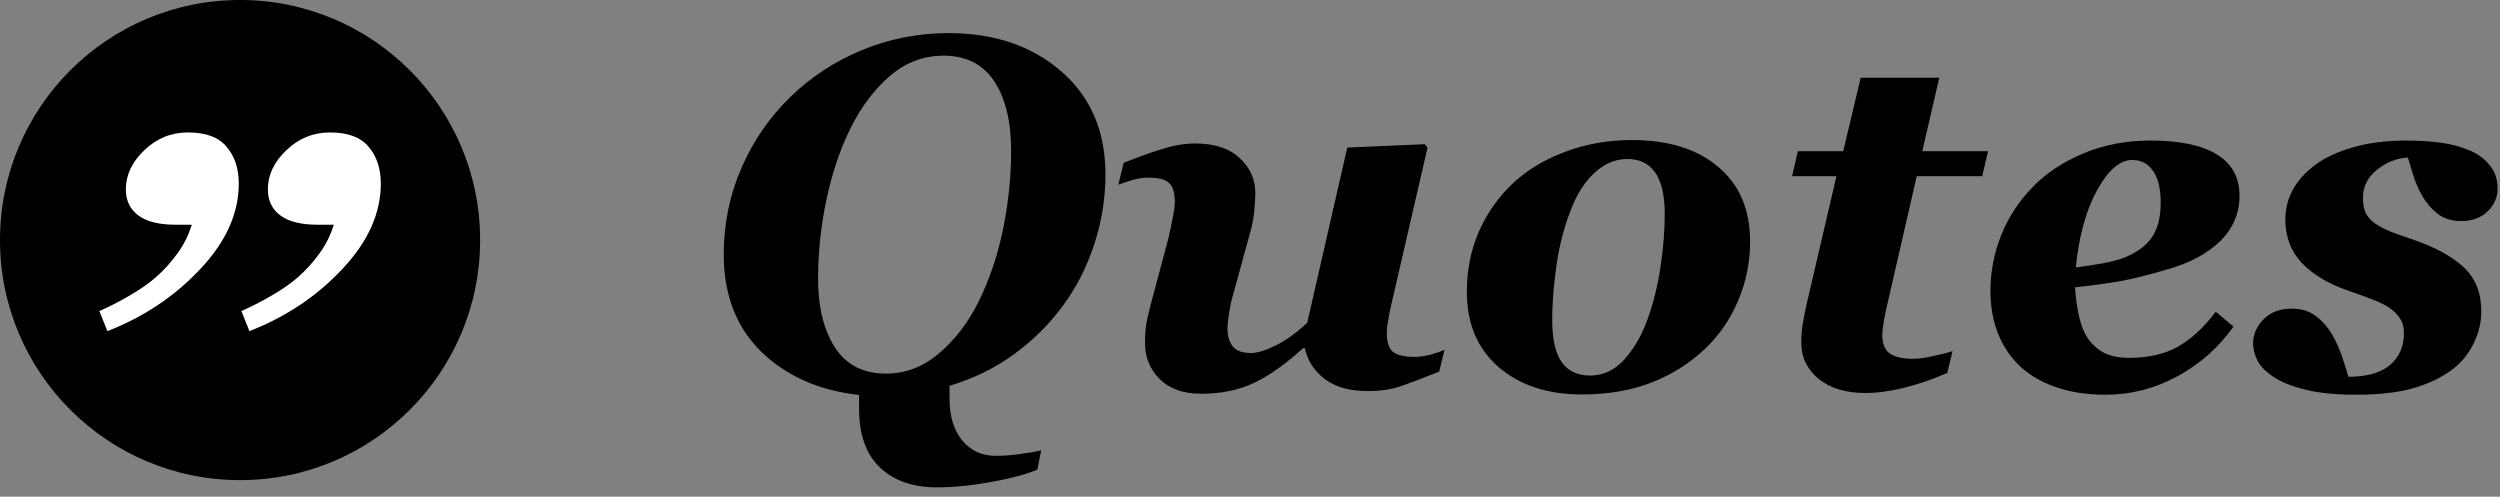
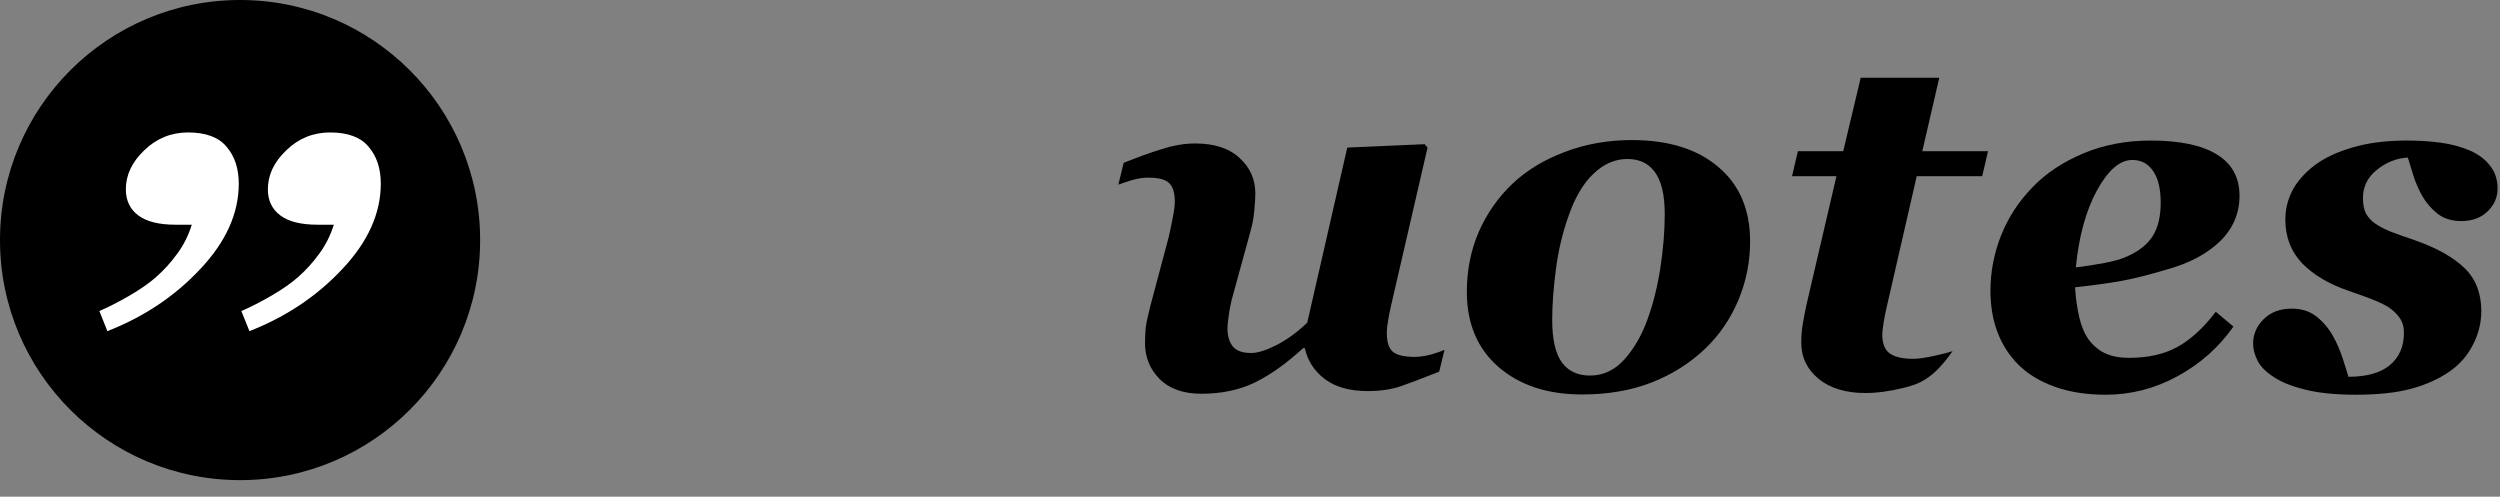
<svg xmlns="http://www.w3.org/2000/svg" width="151" height="30" viewBox="0 0 151 30" fill="none">
  <rect x="0" y="0" width="151" height="30" fill="#808080" stroke="none" />
-   <path d="M66.77 10.54C66.77 11.976 66.546 13.377 66.097 14.744C65.657 16.102 65.032 17.332 64.222 18.436C63.401 19.559 62.41 20.545 61.248 21.395C60.096 22.234 58.797 22.869 57.352 23.299V24.075C57.352 25.13 57.605 25.97 58.113 26.595C58.621 27.22 59.3 27.532 60.149 27.532C60.579 27.532 61.053 27.498 61.57 27.43C62.098 27.361 62.537 27.283 62.889 27.195L62.654 28.367C61.98 28.65 61.048 28.899 59.856 29.114C58.675 29.329 57.576 29.436 56.56 29.436C55.135 29.436 53.997 29.036 53.148 28.235C52.308 27.435 51.888 26.253 51.888 24.69V23.855C49.476 23.592 47.508 22.723 45.984 21.248C44.471 19.764 43.714 17.806 43.714 15.374C43.714 13.519 44.07 11.775 44.783 10.145C45.496 8.504 46.482 7.073 47.742 5.853C48.973 4.651 50.413 3.709 52.063 3.025C53.724 2.342 55.472 2 57.308 2C60.062 2 62.327 2.771 64.105 4.314C65.882 5.857 66.77 7.933 66.77 10.54ZM61.072 9.119C61.072 7.332 60.73 5.926 60.047 4.9C59.363 3.875 58.343 3.362 56.985 3.362C55.794 3.362 54.725 3.763 53.777 4.563C52.84 5.364 52.049 6.404 51.404 7.684C50.76 8.963 50.267 10.408 49.925 12.02C49.583 13.631 49.412 15.232 49.412 16.824C49.412 18.553 49.754 19.944 50.438 20.999C51.121 22.044 52.147 22.566 53.514 22.566C54.695 22.566 55.765 22.156 56.722 21.336C57.688 20.516 58.484 19.476 59.109 18.216C59.773 16.868 60.267 15.403 60.589 13.821C60.911 12.229 61.072 10.662 61.072 9.119Z" fill="black" />
  <path d="M78.811 21.028H78.709C77.684 21.966 76.707 22.659 75.779 23.108C74.852 23.558 73.777 23.782 72.557 23.782C71.473 23.782 70.633 23.484 70.037 22.889C69.451 22.293 69.158 21.57 69.158 20.721C69.158 20.418 69.173 20.11 69.202 19.798C69.241 19.485 69.334 19.046 69.481 18.48L70.579 14.363C70.647 14.09 70.726 13.719 70.814 13.25C70.911 12.771 70.96 12.42 70.96 12.195C70.96 11.658 70.848 11.282 70.623 11.067C70.408 10.843 69.983 10.73 69.349 10.73C69.036 10.73 68.714 10.779 68.382 10.877C68.06 10.975 67.781 11.067 67.547 11.155L67.869 9.837C68.66 9.515 69.417 9.241 70.14 9.017C70.862 8.782 71.546 8.665 72.19 8.665C73.353 8.665 74.246 8.958 74.871 9.544C75.506 10.12 75.823 10.838 75.823 11.697C75.823 11.873 75.804 12.195 75.765 12.664C75.726 13.133 75.647 13.567 75.53 13.968L74.461 17.864C74.363 18.206 74.285 18.577 74.227 18.977C74.168 19.368 74.139 19.651 74.139 19.827C74.139 20.286 74.246 20.652 74.461 20.926C74.676 21.189 75.047 21.321 75.574 21.321C75.955 21.321 76.458 21.165 77.083 20.852C77.718 20.53 78.343 20.076 78.958 19.49L81.375 8.914L86.048 8.709L86.224 8.914L84.144 17.923C84.075 18.206 83.992 18.582 83.894 19.051C83.807 19.52 83.763 19.866 83.763 20.091C83.763 20.657 83.885 21.043 84.129 21.248C84.383 21.453 84.822 21.556 85.447 21.556C85.74 21.556 86.072 21.507 86.443 21.409C86.814 21.302 87.083 21.209 87.249 21.131L86.927 22.449C85.96 22.83 85.189 23.123 84.612 23.328C84.036 23.523 83.367 23.621 82.606 23.621C81.531 23.621 80.672 23.382 80.027 22.903C79.383 22.415 78.978 21.79 78.811 21.028Z" fill="black" />
  <path d="M105.706 14.583C105.706 15.813 105.472 16.99 105.003 18.113C104.534 19.236 103.87 20.213 103.011 21.043C102.083 21.932 100.994 22.62 99.744 23.108C98.504 23.587 97.107 23.826 95.555 23.826C93.475 23.826 91.795 23.274 90.516 22.171C89.236 21.058 88.597 19.544 88.597 17.63C88.597 16.331 88.836 15.125 89.314 14.012C89.803 12.898 90.481 11.927 91.351 11.097C92.21 10.286 93.265 9.646 94.515 9.178C95.765 8.699 97.117 8.46 98.572 8.46C100.779 8.46 102.518 9.002 103.787 10.086C105.066 11.16 105.706 12.659 105.706 14.583ZM100.55 12.928C100.55 11.785 100.354 10.945 99.964 10.408C99.583 9.871 99.026 9.603 98.294 9.603C97.542 9.603 96.853 9.905 96.228 10.511C95.603 11.106 95.096 11.985 94.705 13.148C94.363 14.114 94.119 15.164 93.973 16.297C93.826 17.42 93.753 18.426 93.753 19.314C93.753 20.496 93.948 21.355 94.339 21.893C94.73 22.42 95.296 22.684 96.038 22.684C96.839 22.684 97.532 22.356 98.118 21.702C98.704 21.048 99.168 20.242 99.51 19.285C99.852 18.348 100.11 17.312 100.286 16.18C100.462 15.037 100.55 13.953 100.55 12.928Z" fill="black" />
-   <path d="M112.664 23.738C111.492 23.738 110.555 23.455 109.852 22.889C109.148 22.312 108.797 21.585 108.797 20.706C108.797 20.345 108.821 20.003 108.87 19.681C108.919 19.358 108.997 18.943 109.104 18.436L110.921 10.643H108.24L108.592 9.134H111.331L112.386 4.695H117.132L116.106 9.134H120.076L119.725 10.643H115.77L113.982 18.436C113.914 18.709 113.846 19.041 113.777 19.432C113.719 19.822 113.689 20.076 113.689 20.193C113.689 20.75 113.841 21.136 114.144 21.351C114.456 21.565 114.93 21.673 115.564 21.673C115.867 21.673 116.282 21.614 116.81 21.497C117.347 21.38 117.723 21.282 117.938 21.204L117.615 22.523C116.756 22.903 115.892 23.201 115.022 23.416C114.163 23.631 113.377 23.738 112.664 23.738Z" fill="black" />
+   <path d="M112.664 23.738C111.492 23.738 110.555 23.455 109.852 22.889C109.148 22.312 108.797 21.585 108.797 20.706C108.797 20.345 108.821 20.003 108.87 19.681C108.919 19.358 108.997 18.943 109.104 18.436L110.921 10.643H108.24L108.592 9.134H111.331L112.386 4.695H117.132L116.106 9.134H120.076L119.725 10.643H115.77L113.982 18.436C113.914 18.709 113.846 19.041 113.777 19.432C113.719 19.822 113.689 20.076 113.689 20.193C113.689 20.75 113.841 21.136 114.144 21.351C114.456 21.565 114.93 21.673 115.564 21.673C115.867 21.673 116.282 21.614 116.81 21.497C117.347 21.38 117.723 21.282 117.938 21.204C116.756 22.903 115.892 23.201 115.022 23.416C114.163 23.631 113.377 23.738 112.664 23.738Z" fill="black" />
  <path d="M127.195 23.841C126.023 23.841 124.993 23.68 124.104 23.357C123.226 23.045 122.498 22.605 121.922 22.039C121.355 21.473 120.931 20.814 120.647 20.061C120.364 19.31 120.223 18.48 120.223 17.571C120.223 16.419 120.438 15.301 120.867 14.217C121.297 13.133 121.937 12.156 122.786 11.287C123.587 10.457 124.603 9.783 125.833 9.266C127.063 8.748 128.421 8.489 129.905 8.489C131.653 8.489 132.981 8.768 133.89 9.324C134.808 9.881 135.267 10.716 135.267 11.829C135.267 12.894 134.871 13.812 134.08 14.583C133.289 15.345 132.215 15.911 130.857 16.282C129.783 16.605 128.865 16.834 128.104 16.971C127.352 17.107 126.429 17.234 125.335 17.352C125.354 17.781 125.413 18.265 125.511 18.802C125.608 19.339 125.755 19.798 125.95 20.179C126.185 20.618 126.517 20.97 126.946 21.233C127.376 21.487 127.923 21.614 128.587 21.614C129.739 21.614 130.716 21.395 131.517 20.955C132.327 20.506 133.099 19.798 133.831 18.831L134.9 19.725C134.021 20.975 132.894 21.976 131.517 22.727C130.149 23.47 128.709 23.841 127.195 23.841ZM130.506 12.239C130.506 11.409 130.354 10.774 130.052 10.335C129.749 9.886 129.329 9.661 128.792 9.661C128.04 9.661 127.327 10.276 126.653 11.507C125.989 12.727 125.564 14.275 125.379 16.15C125.955 16.082 126.526 15.994 127.093 15.887C127.659 15.779 128.108 15.652 128.44 15.506C129.173 15.184 129.7 14.769 130.022 14.261C130.345 13.753 130.506 13.079 130.506 12.239Z" fill="black" />
  <path d="M142.298 23.841C141.067 23.841 140.047 23.738 139.236 23.533C138.436 23.338 137.801 23.084 137.332 22.771C136.854 22.459 136.526 22.127 136.351 21.775C136.175 21.414 136.087 21.077 136.087 20.765C136.087 20.198 136.297 19.705 136.717 19.285C137.146 18.855 137.713 18.641 138.416 18.641C139.002 18.641 139.49 18.792 139.881 19.095C140.281 19.398 140.613 19.778 140.877 20.237C141.121 20.657 141.326 21.121 141.492 21.629C141.658 22.137 141.775 22.513 141.844 22.757C142.947 22.757 143.782 22.523 144.349 22.054C144.915 21.575 145.198 20.926 145.198 20.105C145.198 19.744 145.11 19.441 144.935 19.197C144.769 18.953 144.544 18.738 144.261 18.553C143.978 18.377 143.616 18.206 143.177 18.04C142.737 17.874 142.303 17.718 141.873 17.571C140.691 17.171 139.754 16.619 139.061 15.916C138.377 15.203 138.035 14.319 138.035 13.265C138.035 12.64 138.177 12.054 138.46 11.507C138.753 10.95 139.207 10.438 139.822 9.969C140.428 9.52 141.194 9.163 142.122 8.899C143.05 8.626 144.134 8.489 145.374 8.489C146.116 8.489 146.805 8.533 147.439 8.621C148.074 8.709 148.665 8.87 149.212 9.104C149.729 9.339 150.13 9.646 150.413 10.027C150.706 10.398 150.853 10.852 150.853 11.39C150.853 11.927 150.647 12.391 150.237 12.781C149.837 13.162 149.31 13.352 148.655 13.352C148.089 13.352 147.615 13.206 147.234 12.913C146.863 12.62 146.561 12.273 146.326 11.873C146.092 11.463 145.906 11.043 145.77 10.613C145.633 10.174 145.521 9.808 145.433 9.515C144.749 9.554 144.124 9.803 143.558 10.262C143.001 10.711 142.723 11.273 142.723 11.946C142.723 12.356 142.786 12.679 142.913 12.913C143.05 13.148 143.23 13.343 143.455 13.499C143.709 13.675 144.026 13.841 144.407 13.997C144.798 14.144 145.281 14.315 145.857 14.51C147.186 14.979 148.187 15.54 148.86 16.194C149.534 16.849 149.871 17.713 149.871 18.787C149.871 19.49 149.705 20.164 149.373 20.809C149.051 21.453 148.587 21.99 147.981 22.42C147.308 22.889 146.531 23.24 145.652 23.475C144.773 23.719 143.655 23.841 142.298 23.841Z" fill="black" />
  <circle cx="14.5" cy="14.5" r="14.5" fill="black" />
  <path d="M14.422 11.094C14.422 12.883 13.65 14.598 12.107 16.239C10.576 17.88 8.703 19.134 6.487 20L6 18.786C6.534 18.558 7.137 18.251 7.81 17.863C8.494 17.464 9.039 17.083 9.445 16.718C9.909 16.308 10.327 15.846 10.698 15.333C11.081 14.82 11.377 14.234 11.585 13.573H10.611C9.602 13.573 8.848 13.385 8.349 13.008C7.85 12.633 7.601 12.108 7.601 11.436C7.601 10.57 7.972 9.783 8.714 9.077C9.457 8.359 10.338 8 11.359 8C12.438 8 13.215 8.291 13.691 8.872C14.178 9.442 14.422 10.182 14.422 11.094ZM23 11.094C23 12.883 22.229 14.598 20.686 16.239C19.155 17.88 17.281 19.134 15.066 20L14.578 18.786C15.112 18.558 15.715 18.251 16.388 17.863C17.072 17.464 17.617 17.083 18.023 16.718C18.488 16.308 18.905 15.846 19.276 15.333C19.659 14.82 19.955 14.234 20.164 13.573H19.189C18.18 13.573 17.426 13.385 16.927 13.008C16.428 12.633 16.179 12.108 16.179 11.436C16.179 10.57 16.55 9.783 17.293 9.077C18.035 8.359 18.917 8 19.938 8C21.016 8 21.794 8.291 22.269 8.872C22.756 9.442 23 10.182 23 11.094Z" fill="white" />
</svg>